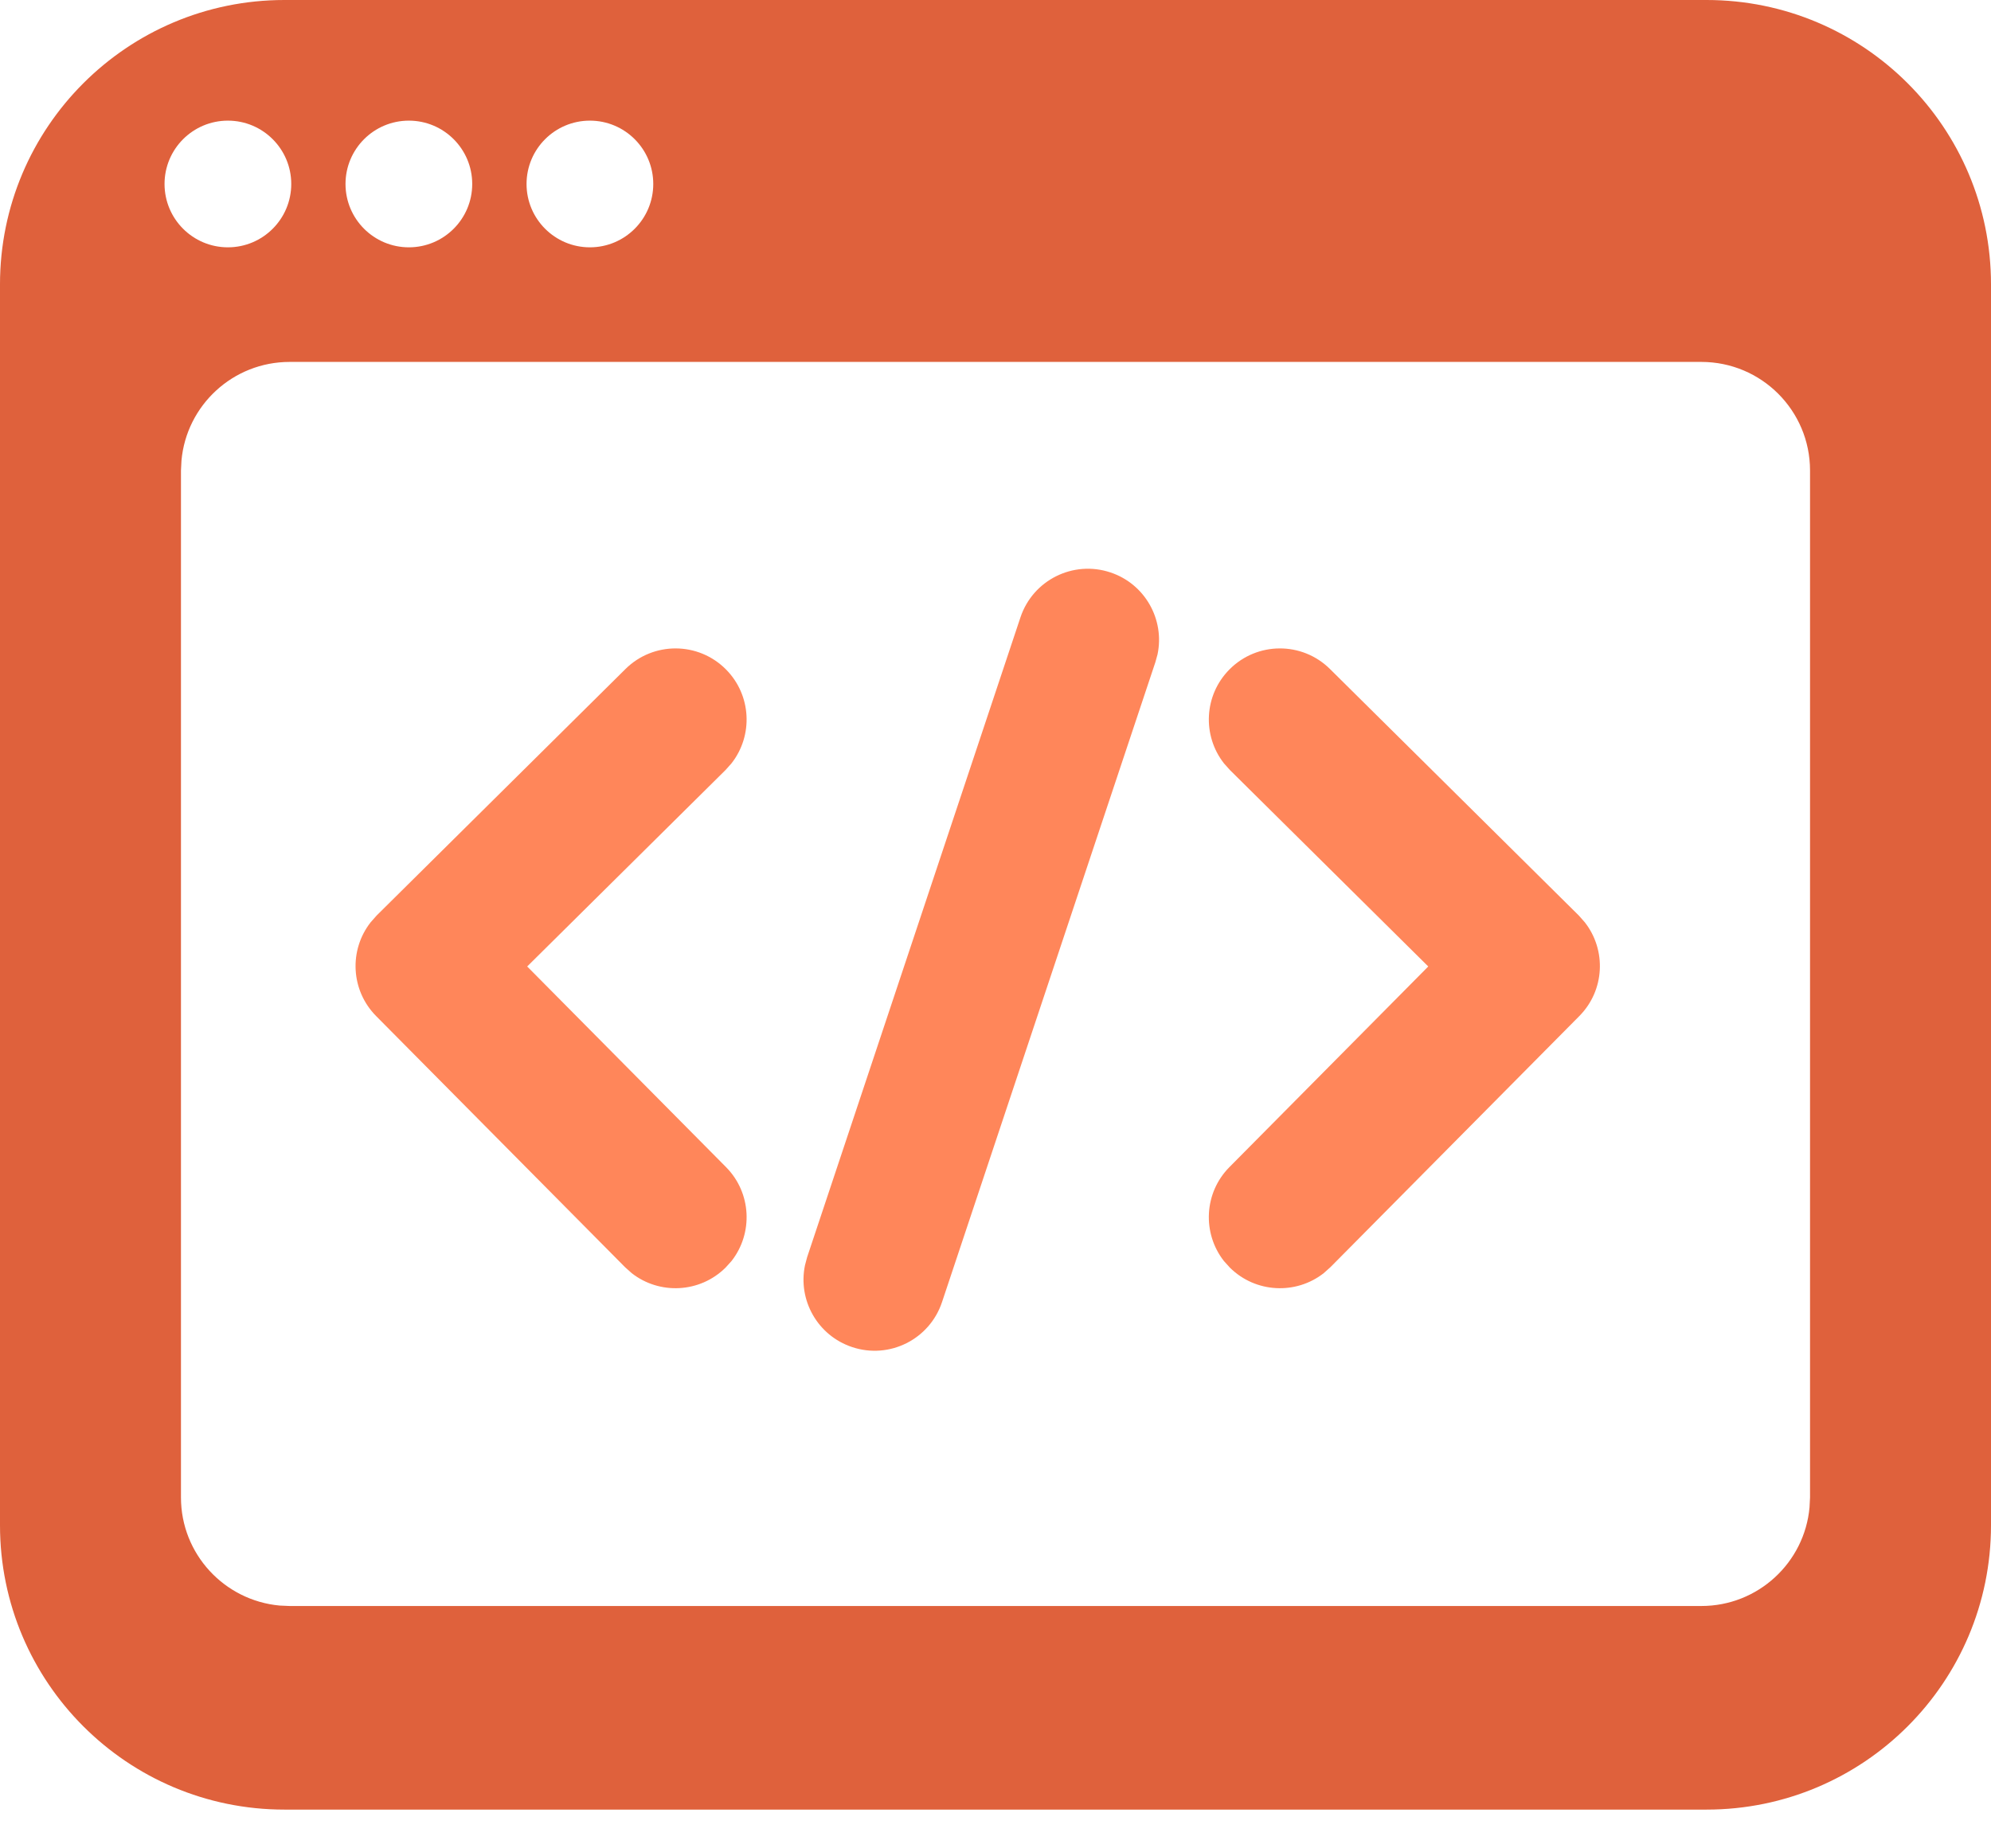
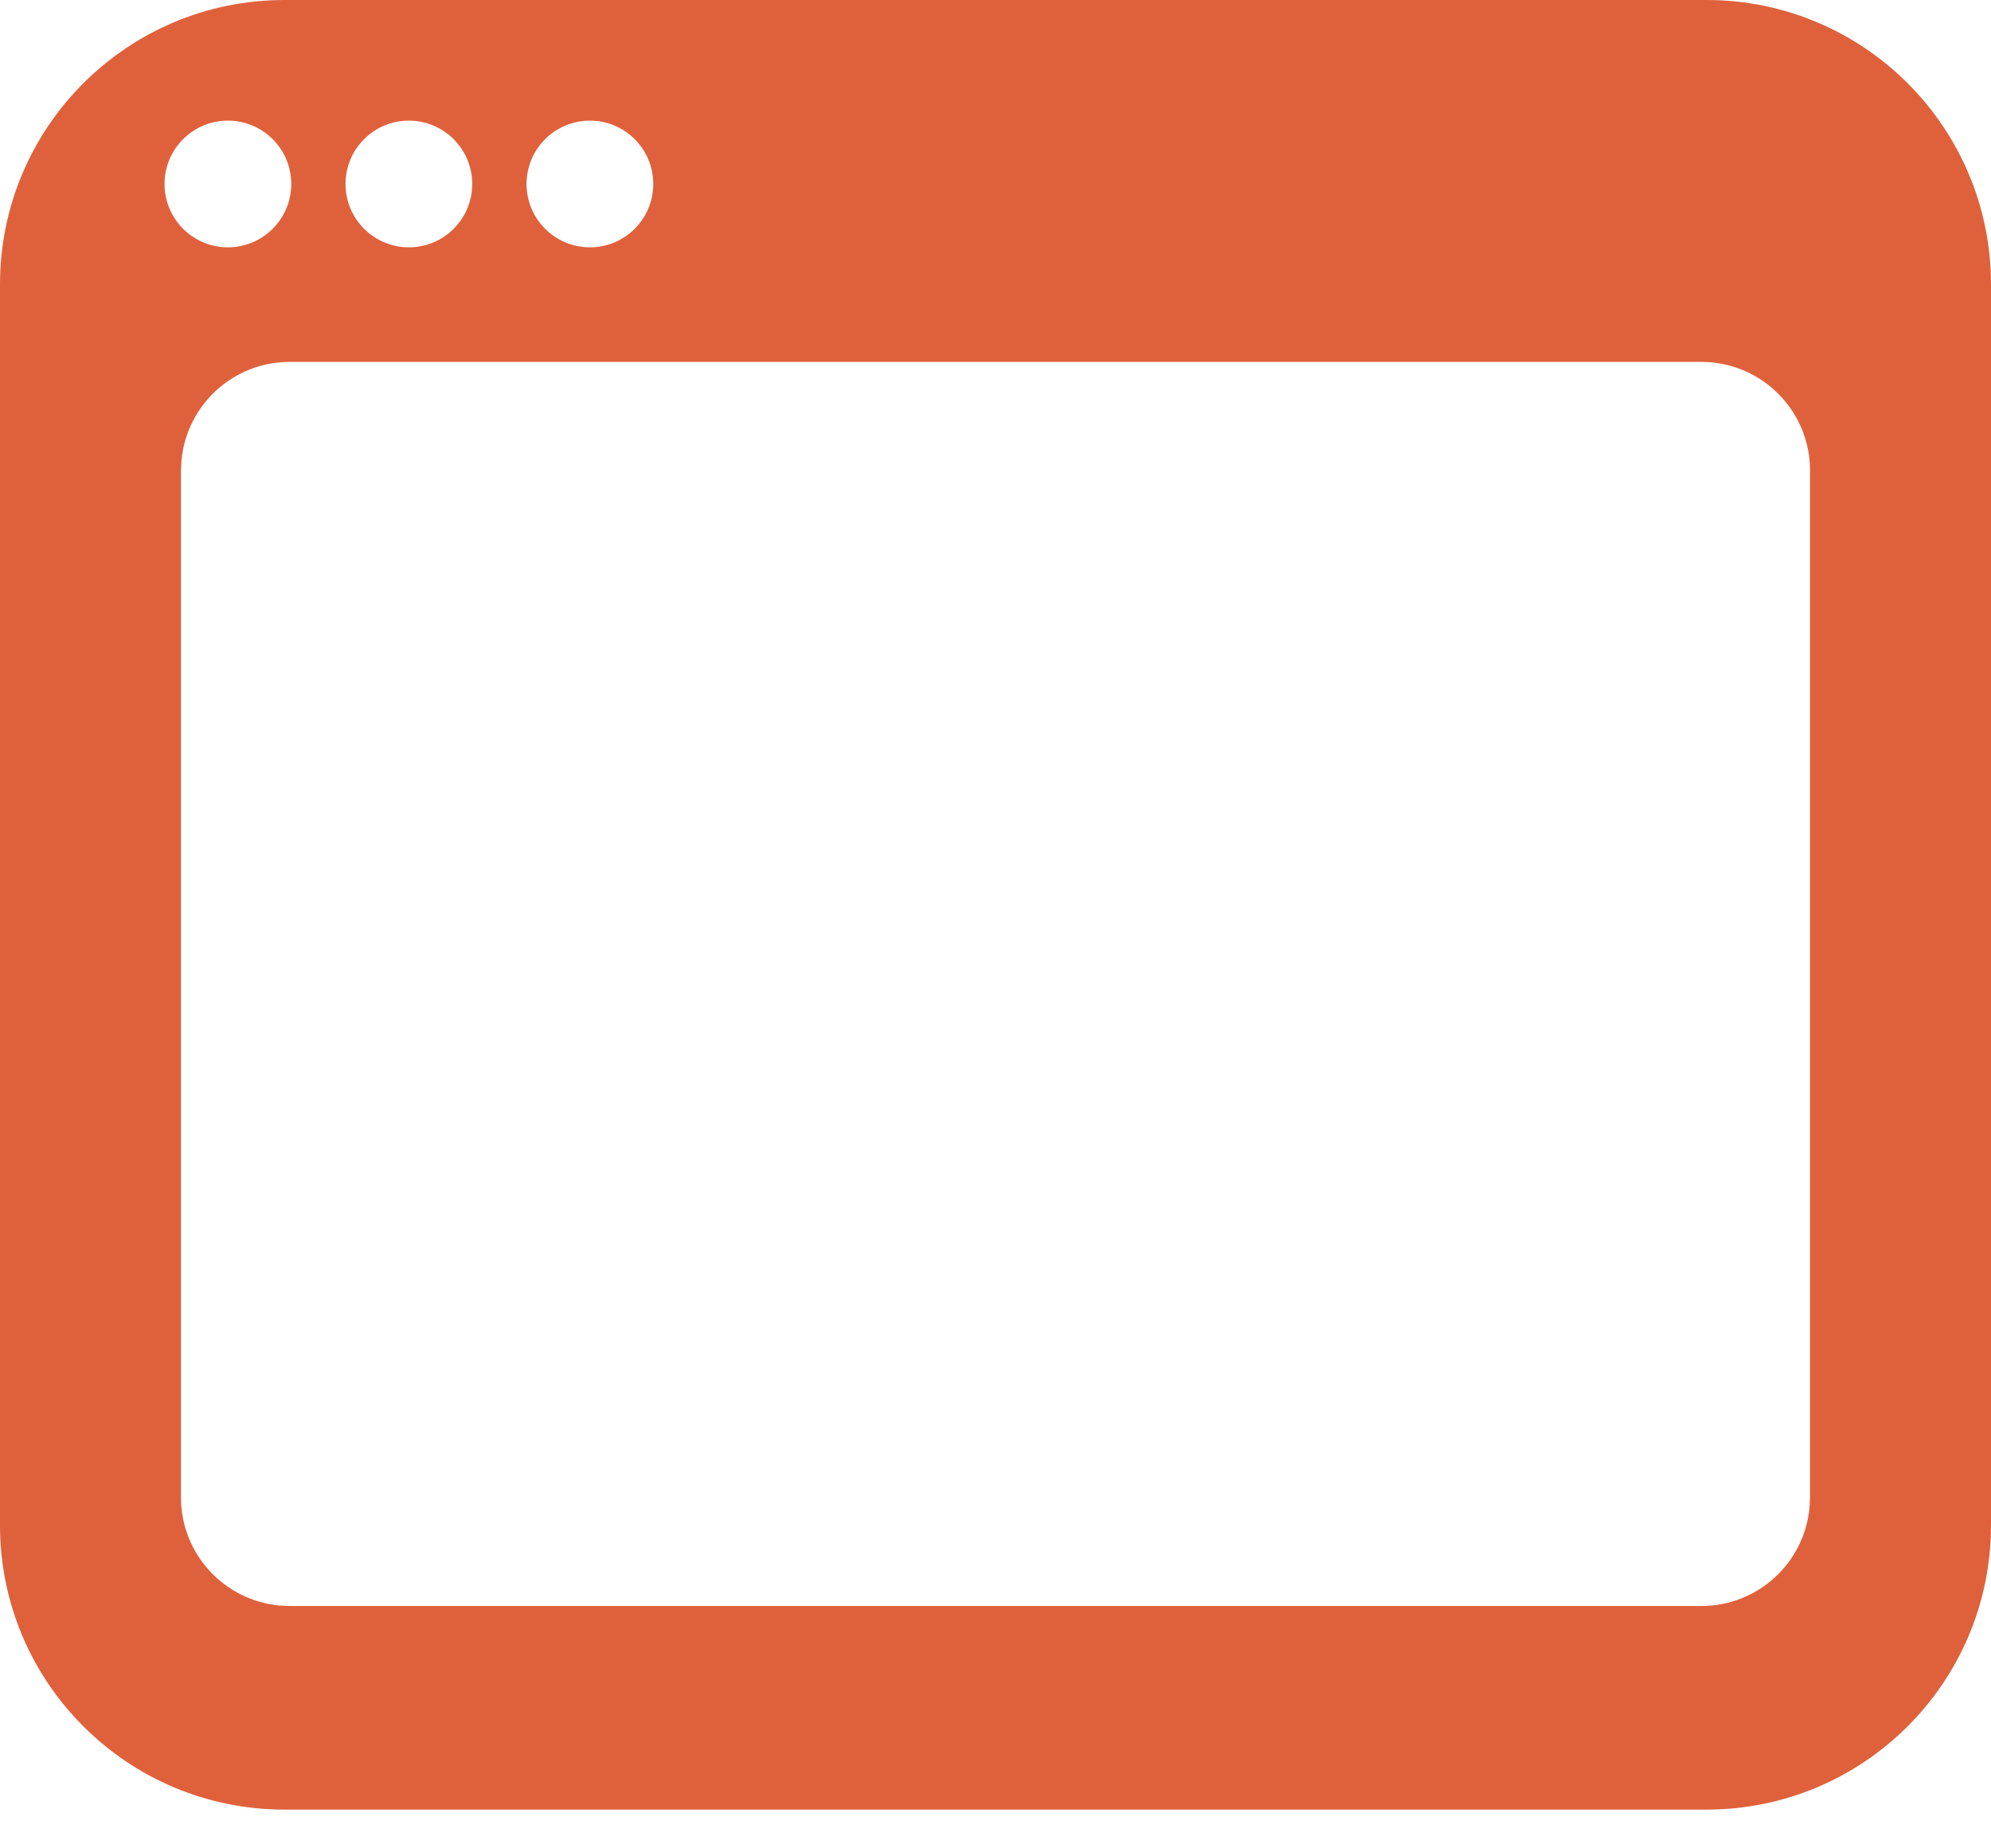
<svg xmlns="http://www.w3.org/2000/svg" width="28px" height="26px" viewBox="0 0 28 26" version="1.1">
  <title>Group 71 Copy</title>
  <desc>Created with Sketch.</desc>
  <g id="Page-1" stroke="none" stroke-width="1" fill="none" fill-rule="evenodd">
    <g id="Buddyboss-App-Landing" transform="translate(-1109, -7995)">
      <g id="Group-54" transform="translate(809, 7992)">
        <g id="Group-17-Copy-7" transform="translate(298, 0)">
          <g id="Developer">
            <g id="Group-71-Copy" transform="translate(2, 3)">
              <path d="M24,0 C26.209,1.55629733e-15 28,1.791 28,4 L28,21.455 C28,23.664 26.209,25.455 24,25.455 L4,25.455 C1.791,25.455 2.705415e-16,23.664 0,21.455 L0,4 C-2.705415e-16,1.791 1.791,4.05812251e-16 4,0 L24,0 Z M23.927,5.091 L4.073,5.091 C3.276,5.091 2.622,5.701 2.552,6.479 L2.545,6.618 L2.545,21.064 C2.545,21.86 3.155,22.514 3.934,22.585 L4.073,22.591 L23.927,22.591 C24.724,22.591 25.378,21.981 25.448,21.203 L25.455,21.064 L25.455,6.618 C25.455,5.775 24.771,5.091 23.927,5.091 Z M3.205,1.697 C2.713,1.697 2.314,2.096 2.314,2.588 C2.314,3.08 2.713,3.479 3.205,3.479 C3.697,3.479 4.096,3.08 4.096,2.588 C4.096,2.096 3.697,1.697 3.205,1.697 Z M5.75,1.697 C5.258,1.697 4.859,2.096 4.859,2.588 C4.859,3.08 5.258,3.479 5.75,3.479 C6.242,3.479 6.641,3.08 6.641,2.588 C6.641,2.096 6.242,1.697 5.75,1.697 Z M8.296,1.697 C7.804,1.697 7.405,2.096 7.405,2.588 C7.405,3.08 7.804,3.479 8.296,3.479 C8.788,3.479 9.187,3.08 9.187,2.588 C9.187,2.096 8.788,1.697 8.296,1.697 Z" id="Combined-Shape" fill="#DF613C" />
-               <path d="M15.616,8.052 C16.103,8.214 16.381,8.714 16.279,9.204 L16.248,9.316 L13.248,18.316 C13.074,18.84 12.508,19.124 11.984,18.949 C11.497,18.787 11.218,18.287 11.321,17.797 L11.351,17.684 L14.351,8.684 C14.526,8.16 15.092,7.877 15.616,8.052 Z M10.21,9.417 C10.569,9.779 10.594,10.347 10.287,10.738 L10.204,10.831 L7.414,13.595 L10.21,16.417 C10.569,16.779 10.594,17.347 10.288,17.738 L10.204,17.831 C9.842,18.19 9.274,18.215 8.884,17.909 L8.79,17.825 L5.29,14.293 C4.931,13.931 4.906,13.364 5.213,12.973 L5.296,12.879 L8.796,9.411 C9.188,9.022 9.822,9.025 10.21,9.417 Z M17.29,9.417 C17.678,9.025 18.312,9.022 18.704,9.411 L18.704,9.411 L22.204,12.879 L22.287,12.973 C22.594,13.364 22.569,13.931 22.21,14.293 L22.21,14.293 L18.71,17.825 L18.616,17.909 C18.226,18.215 17.658,18.19 17.296,17.831 L17.296,17.831 L17.212,17.738 C16.906,17.347 16.931,16.779 17.29,16.417 L17.29,16.417 L20.086,13.595 L17.296,10.831 L17.213,10.738 C16.906,10.347 16.931,9.779 17.29,9.417 Z" id="Combined-Shape" fill="#FF865A" fill-rule="nonzero" />
            </g>
          </g>
        </g>
      </g>
    </g>
  </g>
</svg>